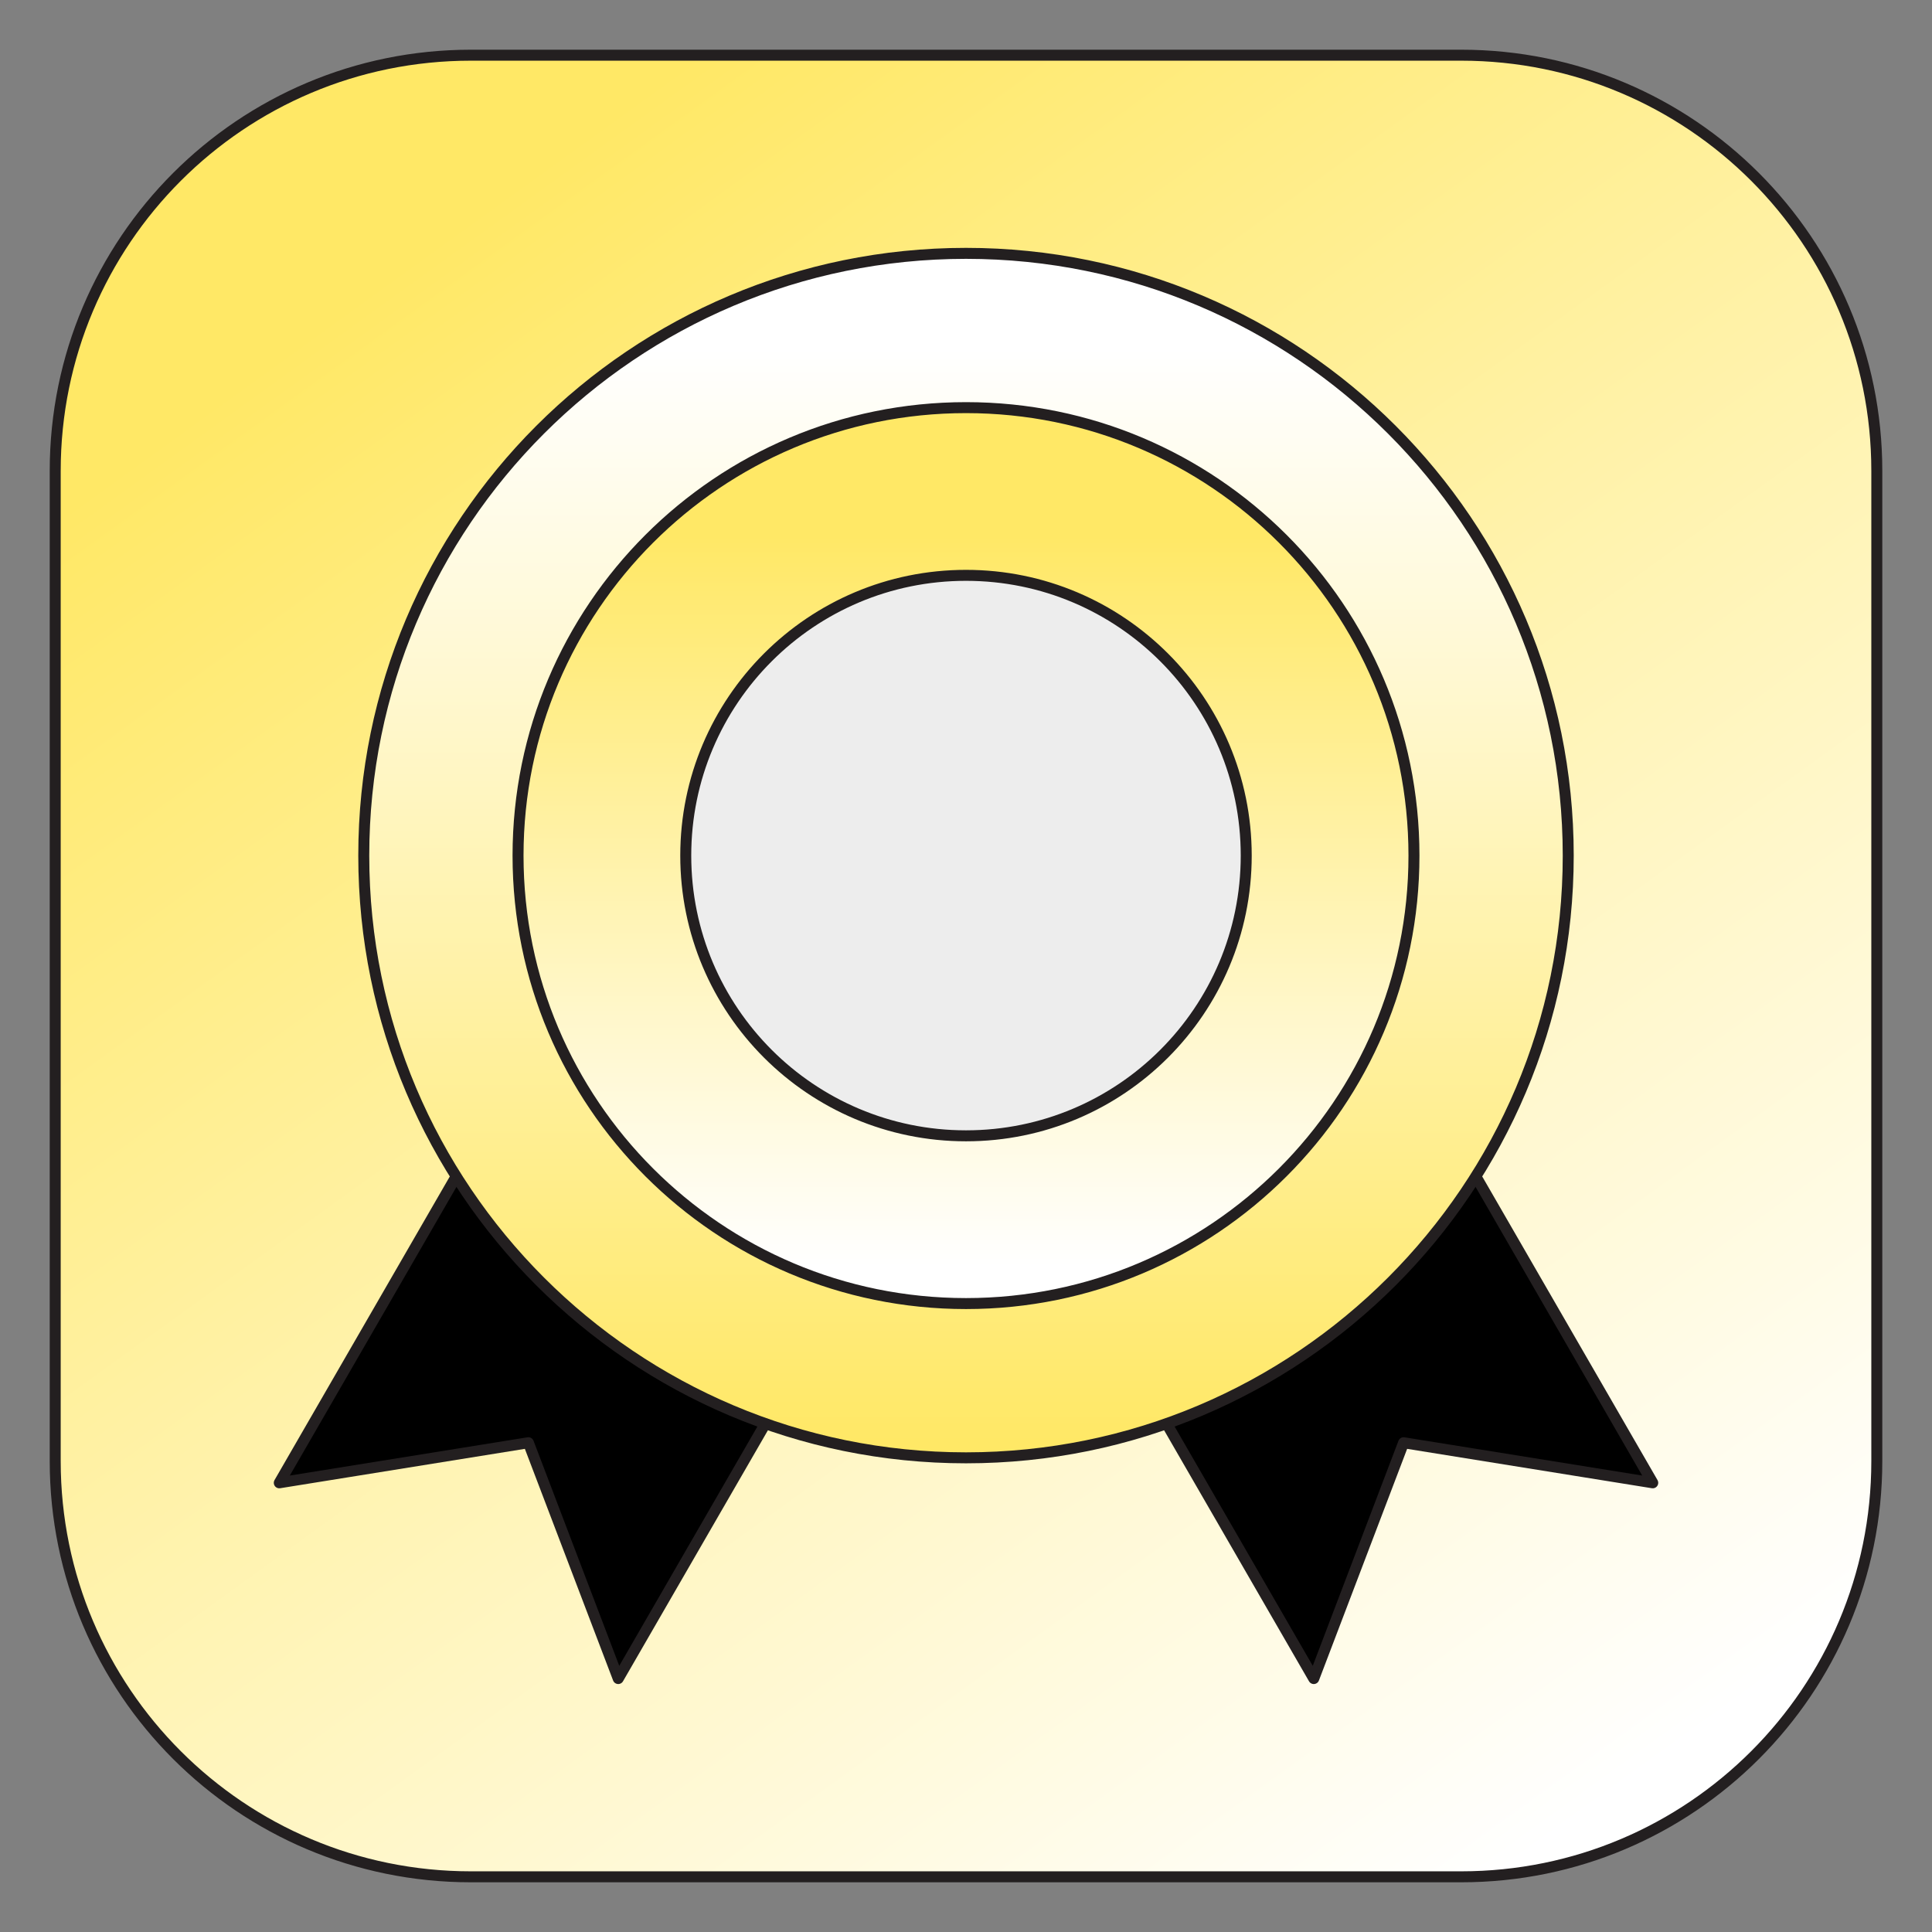
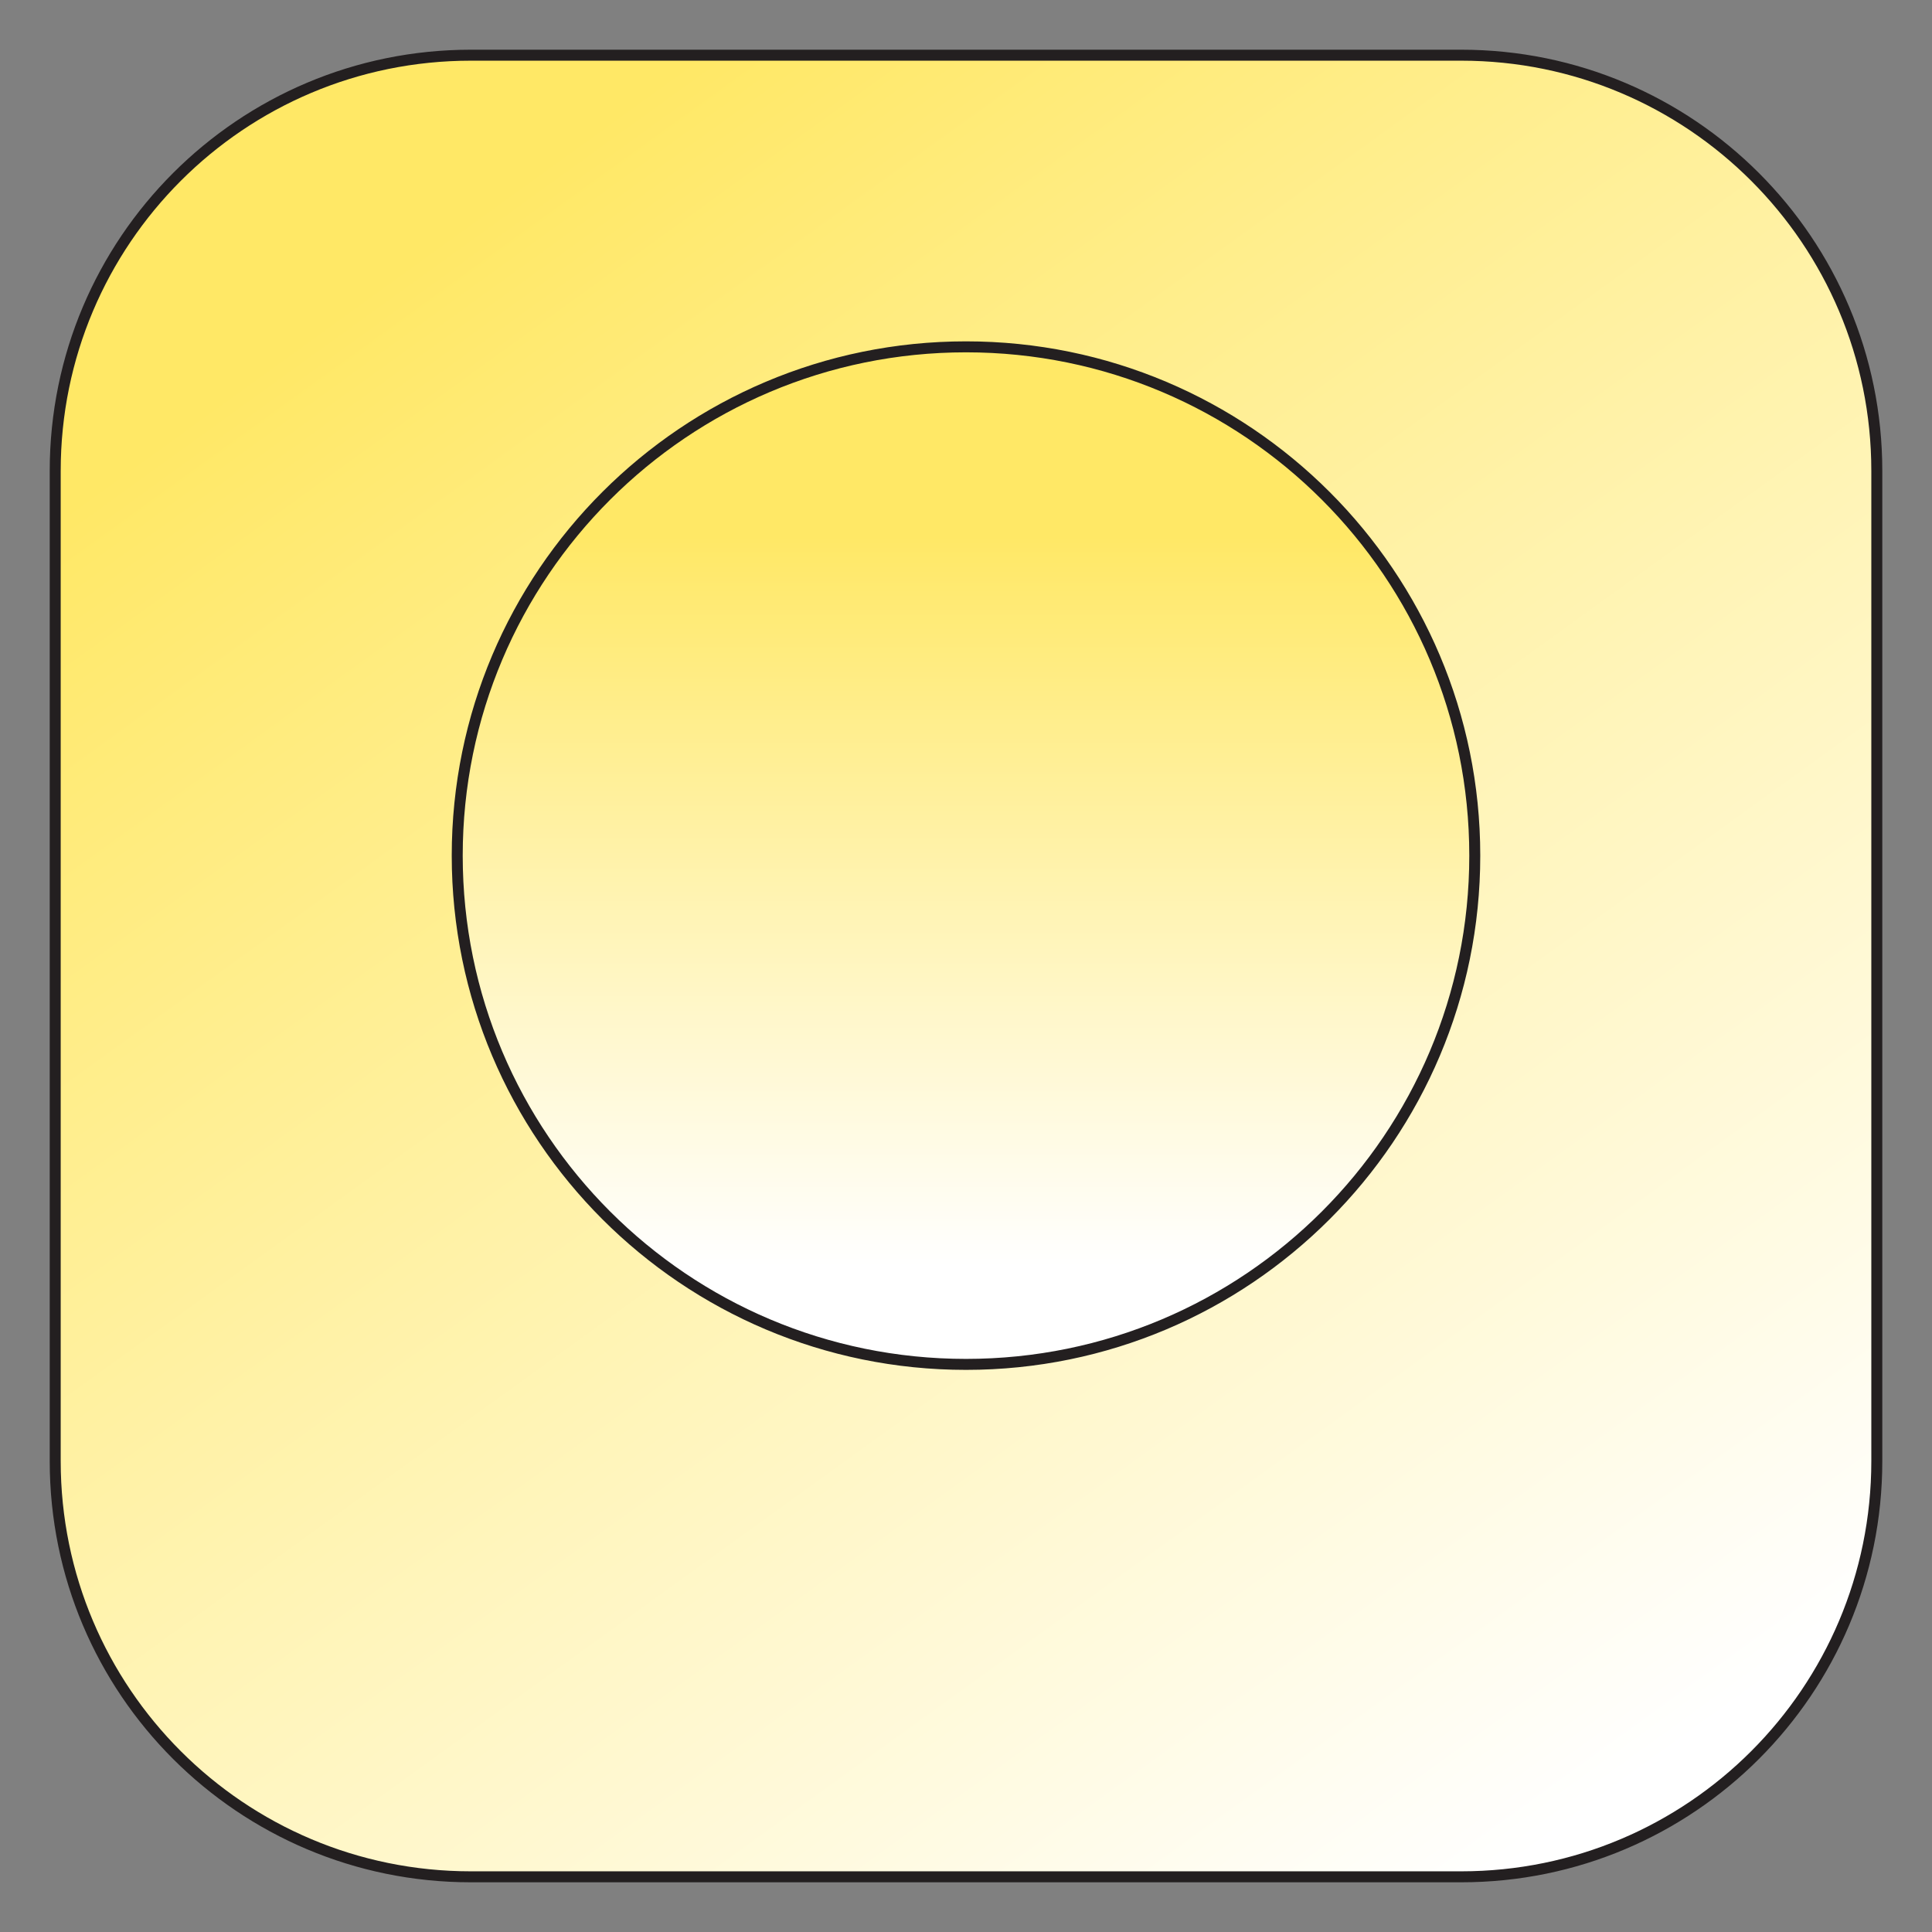
<svg xmlns="http://www.w3.org/2000/svg" width="88" height="88" viewBox="0 0 88 88" fill="none">
  <rect x="0" y="0" width="88" height="88" fill="#808080" stroke="none" />
  <g clip-path="url(#clip0_2606_33)">
    <mask id="mask0_2606_33" style="mask-type:luminance" maskUnits="userSpaceOnUse" x="0" y="0" width="88" height="88">
      <path d="M88 0H0V88H88V0Z" fill="white" />
    </mask>
    <g mask="url(#mask0_2606_33)">
      <path d="M66.556 2.514H21.445C10.99 2.514 2.515 10.99 2.515 21.445V66.555C2.515 77.01 10.99 85.486 21.445 85.486H66.556C77.011 85.486 85.486 77.01 85.486 66.555V21.445C85.486 10.99 77.011 2.514 66.556 2.514Z" fill="url(#paint0_linear_2606_33)" stroke="#231F20" stroke-width="0.5" stroke-linecap="round" stroke-linejoin="round" />
-       <path d="M27.298 42.298L34.874 46.67L42.736 51.207L28.16 76.456L24.068 65.714L12.721 67.54L27.298 42.291V42.298ZM60.703 42.298L53.127 46.67L45.264 51.207L59.841 76.456L63.932 65.714L75.28 67.54L60.703 42.291V42.298Z" fill="black" stroke="#231F20" stroke-width="0.5" stroke-linecap="round" stroke-linejoin="round" />
      <path d="M44 62.146C56.799 62.146 67.174 51.771 67.174 38.972C67.174 26.173 56.799 15.798 44 15.798C31.202 15.798 20.826 26.173 20.826 38.972C20.826 51.771 31.202 62.146 44 62.146Z" fill="url(#paint1_linear_2606_33)" stroke="#231F20" stroke-width="0.5" stroke-linecap="round" stroke-linejoin="round" />
-       <path d="M44 11.54C28.849 11.54 16.569 23.82 16.569 38.971C16.569 54.123 28.849 66.402 44 66.402C59.152 66.402 71.431 54.123 71.431 38.971C71.431 23.82 59.152 11.54 44 11.54ZM44 59.376C32.729 59.376 23.596 50.243 23.596 38.971C23.596 27.7 32.729 18.567 44 18.567C55.272 18.567 64.404 27.7 64.404 38.971C64.404 50.243 55.272 59.376 44 59.376Z" fill="url(#paint2_linear_2606_33)" stroke="#231F20" stroke-width="0.5" stroke-linecap="round" stroke-linejoin="round" />
-       <path d="M44 51.735C51.049 51.735 56.764 46.02 56.764 38.971C56.764 31.921 51.049 26.206 44 26.206C36.95 26.206 31.235 31.921 31.235 38.971C31.235 46.02 36.95 51.735 44 51.735Z" fill="#EDEDED" stroke="#231F20" stroke-width="0.5" stroke-linecap="round" stroke-linejoin="round" />
    </g>
  </g>
  <defs>
    <linearGradient id="paint0_linear_2606_33" x1="71.994" y1="82.773" x2="20.092" y2="10.882" gradientUnits="userSpaceOnUse">
      <stop stop-color="white" />
      <stop offset="1" stop-color="#FFE866" />
    </linearGradient>
    <linearGradient id="paint1_linear_2606_33" x1="44" y1="57.666" x2="44" y2="24.414" gradientUnits="userSpaceOnUse">
      <stop stop-color="white" />
      <stop offset="1" stop-color="#FFE866" />
    </linearGradient>
    <linearGradient id="paint2_linear_2606_33" x1="44" y1="15.874" x2="44" y2="65.656" gradientUnits="userSpaceOnUse">
      <stop stop-color="white" />
      <stop offset="1" stop-color="#FFE866" />
    </linearGradient>
    <clipPath id="clip0_2606_33">
      <rect width="88" height="88" fill="white" />
    </clipPath>
  </defs>
</svg>